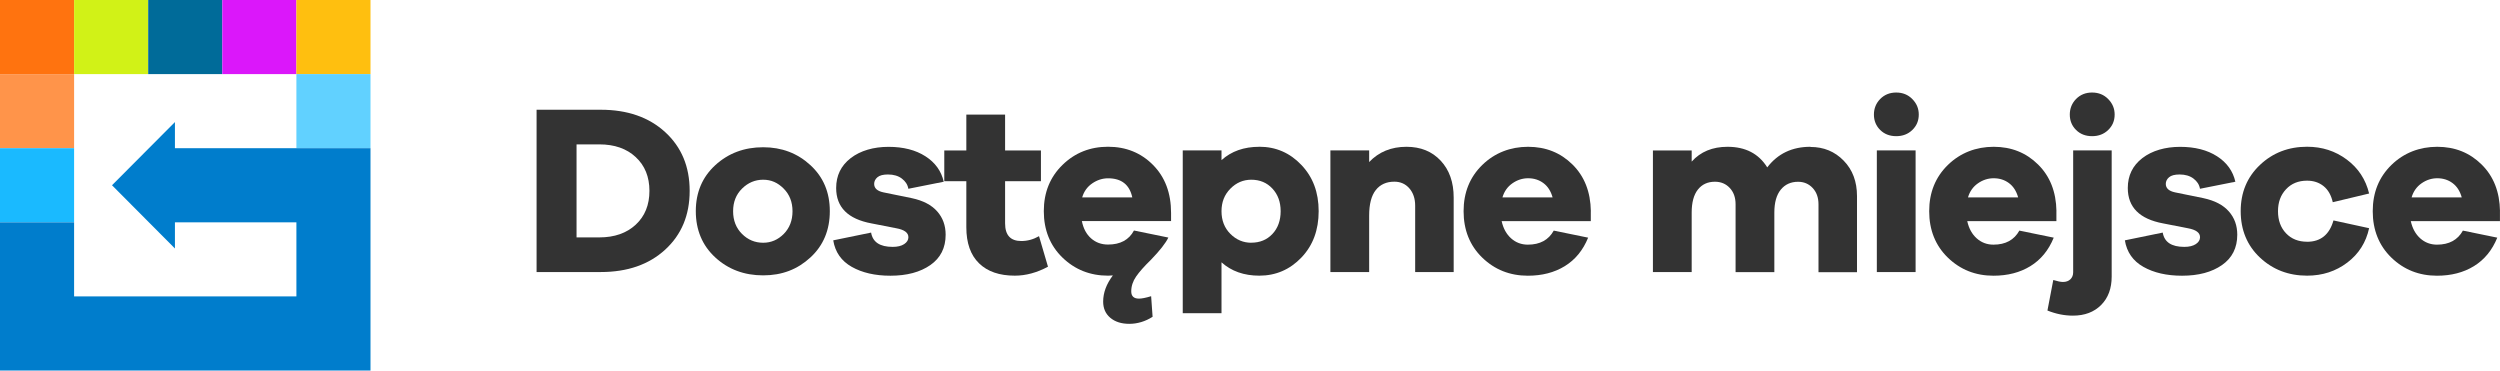
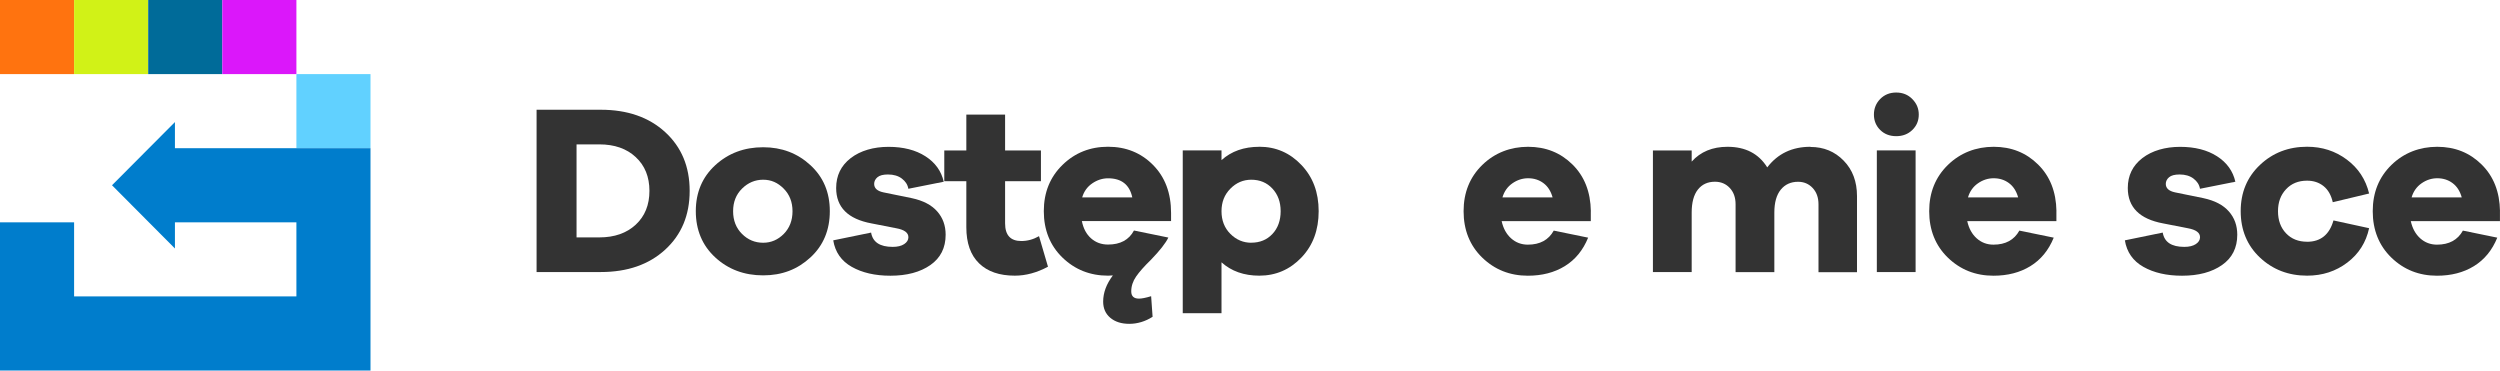
<svg xmlns="http://www.w3.org/2000/svg" id="Warstwa_2" viewBox="0 0 496.62 73.6">
  <defs>
    <style>.cls-1{fill:#007dcc;}.cls-1,.cls-2,.cls-3,.cls-4,.cls-5,.cls-6,.cls-7,.cls-8,.cls-9{fill-rule:evenodd;}.cls-1,.cls-2,.cls-3,.cls-4,.cls-5,.cls-6,.cls-7,.cls-8,.cls-9,.cls-10{stroke-width:0px;}.cls-2{fill:#006b99;}.cls-3{fill:#61d1ff;}.cls-4{fill:#1abaff;}.cls-5{fill:#db17fa;}.cls-6{fill:#d1f217;}.cls-7{fill:#ffbf0f;}.cls-8{fill:#ff944a;}.cls-9{fill:#ff730f;}.cls-10{fill:#333;}</style>
  </defs>
  <g id="Warstwa_1-2">
    <path class="cls-10" d="M106.59,21.79v32.25h12.75c5.29,0,9.56-1.48,12.8-4.45,3.24-2.97,4.86-6.86,4.86-11.67s-1.62-8.7-4.86-11.67c-3.24-2.97-7.51-4.45-12.8-4.45h-12.75ZM114.53,47.16v-18.48h4.52c3.02,0,5.43.84,7.24,2.53,1.81,1.68,2.72,3.92,2.72,6.71s-.91,5.03-2.72,6.71c-1.81,1.68-4.23,2.53-7.24,2.53h-4.52Z" />
    <path class="cls-10" d="M151.6,29.25c-3.75,0-6.92,1.19-9.51,3.56-2.58,2.37-3.87,5.42-3.87,9.14s1.29,6.82,3.87,9.19c2.58,2.37,5.75,3.56,9.51,3.56s6.82-1.19,9.39-3.56c2.57-2.37,3.85-5.44,3.85-9.19s-1.28-6.77-3.85-9.14c-2.57-2.37-5.7-3.56-9.39-3.56h0ZM151.6,48.22c-1.64,0-3.04-.59-4.21-1.76-1.17-1.17-1.76-2.67-1.76-4.5s.59-3.33,1.78-4.5c1.19-1.17,2.58-1.76,4.19-1.76s2.9.59,4.07,1.76c1.17,1.17,1.76,2.67,1.76,4.5s-.58,3.33-1.73,4.5c-1.16,1.17-2.52,1.76-4.09,1.76h0Z" />
    <path class="cls-10" d="M165.52,47.74c.38,2.34,1.61,4.1,3.68,5.27,2.07,1.17,4.63,1.76,7.68,1.76,3.27,0,5.92-.71,7.94-2.12,2.02-1.41,3.03-3.42,3.03-6.02,0-1.83-.56-3.38-1.68-4.64-1.12-1.27-2.79-2.14-5.01-2.62l-5.68-1.16c-1.22-.26-1.83-.82-1.83-1.68,0-.51.22-.95.65-1.32.43-.37,1.13-.55,2.09-.55,1.12,0,2.05.27,2.77.82.72.55,1.15,1.22,1.28,2.02l7.03-1.4c-.48-2.12-1.69-3.8-3.63-5.05-1.94-1.25-4.39-1.88-7.34-1.88s-5.58.75-7.51,2.24c-1.93,1.49-2.89,3.47-2.89,5.94,0,3.82,2.34,6.16,7.03,7.03l4.91.96c1.6.29,2.41.88,2.41,1.78,0,.55-.28,1-.84,1.37-.56.37-1.32.55-2.29.55-2.54,0-3.96-.95-4.28-2.84l-7.51,1.54h0Z" />
    <path class="cls-10" d="M206.39,46.92c-1.12.64-2.29.96-3.51.96-2.15,0-3.22-1.17-3.22-3.51v-8.37h7.12v-6.11h-7.12v-7.12h-7.7v7.12h-4.38v6.11h4.38v9.14c0,3.14.84,5.53,2.53,7.17,1.68,1.64,4.05,2.45,7.1,2.45,2.18,0,4.38-.59,6.59-1.78l-1.78-6.06h0Z" />
    <path class="cls-10" d="M232.63,43.93v-1.64c0-3.95-1.2-7.12-3.59-9.53-2.39-2.41-5.37-3.61-8.93-3.61s-6.58,1.2-9.05,3.61c-2.47,2.41-3.71,5.47-3.71,9.19s1.24,6.83,3.71,9.22c2.47,2.39,5.49,3.59,9.05,3.59l.96-.05c-1.28,1.7-1.93,3.43-1.93,5.2,0,1.35.47,2.42,1.42,3.22.95.8,2.21,1.2,3.78,1.2s3.18-.47,4.62-1.4l-.29-4.09c-1.06.32-1.86.48-2.41.48-1.03,0-1.54-.48-1.54-1.44,0-1.03.32-2.01.96-2.94s1.62-2.04,2.94-3.32c1.8-1.86,2.95-3.34,3.47-4.43l-6.83-1.4c-.99,1.86-2.71,2.79-5.15,2.79-1.32,0-2.44-.41-3.37-1.23-.93-.82-1.54-1.97-1.83-3.44h17.71ZM214.97,39.22c.35-1.19,1.02-2.12,2-2.79.98-.67,2.03-1.01,3.15-1.01,2.66,0,4.27,1.27,4.81,3.8h-9.96Z" />
    <path class="cls-10" d="M250.16,29.16c-3.05,0-5.55.88-7.51,2.65v-1.93h-7.7v32.34h7.7v-10.11c1.96,1.76,4.46,2.65,7.51,2.65,3.27,0,6.06-1.2,8.35-3.59,2.29-2.39,3.44-5.46,3.44-9.22s-1.15-6.79-3.44-9.19c-2.29-2.41-5.08-3.61-8.35-3.61h0ZM248.57,48.22c-1.6,0-2.99-.59-4.16-1.76-1.17-1.17-1.76-2.67-1.76-4.5s.59-3.29,1.76-4.48c1.17-1.19,2.56-1.78,4.16-1.78,1.7,0,3.1.59,4.19,1.76,1.09,1.17,1.64,2.67,1.64,4.5s-.55,3.37-1.64,4.52c-1.09,1.16-2.49,1.73-4.19,1.73h0Z" />
-     <path class="cls-10" d="M279.39,29.16c-3.02,0-5.49,1.01-7.41,3.03v-2.31h-7.7v24.16h7.7v-11.21c0-2.28.44-3.97,1.32-5.08.88-1.11,2.11-1.66,3.68-1.66,1.22,0,2.21.44,2.98,1.32.77.88,1.16,2.03,1.16,3.44v13.19h7.65v-14.82c0-3.02-.86-5.45-2.57-7.29-1.72-1.85-3.99-2.77-6.81-2.77h0Z" />
    <path class="cls-10" d="M316.02,41.96c-.06-3.85-1.28-6.95-3.66-9.29-2.37-2.34-5.31-3.51-8.81-3.51s-6.63,1.2-9.1,3.61c-2.47,2.41-3.71,5.47-3.71,9.19s1.24,6.83,3.71,9.22c2.47,2.39,5.49,3.59,9.05,3.59,2.82,0,5.27-.63,7.34-1.9,2.07-1.27,3.62-3.15,4.64-5.66l-6.83-1.4c-1.03,1.86-2.74,2.79-5.15,2.79-1.28,0-2.39-.42-3.32-1.25-.93-.83-1.56-1.97-1.88-3.42h17.71v-1.97h0ZM303.56,35.41c1.16,0,2.17.32,3.03.96.87.64,1.48,1.59,1.83,2.84h-9.96c.35-1.19,1.01-2.12,1.97-2.79.96-.67,2.01-1.01,3.13-1.01h0Z" />
    <path class="cls-10" d="M359.63,29.16c-3.63,0-6.48,1.36-8.57,4.09-1.7-2.73-4.33-4.09-7.89-4.09-2.98,0-5.36.98-7.12,2.94v-2.21h-7.7v24.16h7.7v-11.84c0-1.99.41-3.51,1.23-4.55.82-1.04,1.95-1.56,3.39-1.56,1.19,0,2.17.41,2.94,1.23.77.82,1.16,1.9,1.16,3.25v13.48h7.7v-11.84c0-1.99.43-3.51,1.28-4.55.85-1.04,2-1.56,3.44-1.56,1.16,0,2.12.41,2.89,1.23.77.82,1.16,1.9,1.16,3.25v13.48h7.65v-15.11c0-2.89-.88-5.24-2.65-7.05-1.76-1.81-3.96-2.72-6.59-2.72h0Z" />
    <path class="cls-10" d="M376.68,18.38c-1.28,0-2.34.43-3.18,1.28-.83.85-1.25,1.89-1.25,3.1s.42,2.24,1.25,3.06c.83.82,1.89,1.23,3.18,1.23s2.35-.41,3.2-1.23c.85-.82,1.28-1.84,1.28-3.06s-.43-2.21-1.28-3.08c-.85-.87-1.92-1.3-3.2-1.3h0ZM380.53,54.04v-24.16h-7.7v24.16h7.7Z" />
    <path class="cls-10" d="M408.51,41.96c-.06-3.85-1.28-6.95-3.66-9.29-2.37-2.34-5.31-3.51-8.81-3.51s-6.63,1.2-9.1,3.61c-2.47,2.41-3.71,5.47-3.71,9.19s1.24,6.83,3.71,9.22c2.47,2.39,5.49,3.59,9.05,3.59,2.82,0,5.27-.63,7.34-1.9,2.07-1.27,3.62-3.15,4.64-5.66l-6.83-1.4c-1.03,1.86-2.74,2.79-5.15,2.79-1.28,0-2.39-.42-3.32-1.25-.93-.83-1.56-1.97-1.88-3.42h17.71v-1.97h0ZM396.04,35.41c1.16,0,2.17.32,3.03.96.87.64,1.48,1.59,1.83,2.84h-9.96c.35-1.19,1.01-2.12,1.97-2.79.96-.67,2.01-1.01,3.13-1.01h0Z" />
-     <path class="cls-10" d="M415.59,18.38c-1.28,0-2.34.43-3.18,1.28-.83.85-1.25,1.89-1.25,3.1s.42,2.24,1.25,3.06c.83.82,1.89,1.23,3.18,1.23s2.35-.41,3.2-1.23c.85-.82,1.28-1.84,1.28-3.06s-.43-2.21-1.28-3.08c-.85-.87-1.92-1.3-3.2-1.3h0ZM406.73,61.69c1.67.67,3.35,1.01,5.05,1.01,2.34,0,4.21-.71,5.61-2.12,1.4-1.41,2.09-3.29,2.09-5.63v-25.08h-7.65v24.21c0,.58-.18,1.04-.55,1.4-.37.35-.86.53-1.47.53-.45,0-1.09-.13-1.93-.39l-1.16,6.06h0Z" />
    <path class="cls-10" d="M422.1,47.74c.38,2.34,1.61,4.1,3.68,5.27,2.07,1.17,4.63,1.76,7.68,1.76,3.27,0,5.92-.71,7.94-2.12,2.02-1.41,3.03-3.42,3.03-6.02,0-1.83-.56-3.38-1.68-4.64-1.12-1.27-2.79-2.14-5.01-2.62l-5.68-1.16c-1.22-.26-1.83-.82-1.83-1.68,0-.51.22-.95.65-1.32.43-.37,1.13-.55,2.09-.55,1.12,0,2.05.27,2.77.82.72.55,1.15,1.22,1.28,2.02l7.03-1.4c-.48-2.12-1.69-3.8-3.63-5.05s-4.39-1.88-7.34-1.88-5.58.75-7.51,2.24c-1.93,1.49-2.89,3.47-2.89,5.94,0,3.82,2.34,6.16,7.03,7.03l4.91.96c1.6.29,2.41.88,2.41,1.78,0,.55-.28,1-.84,1.37-.56.37-1.32.55-2.29.55-2.54,0-3.96-.95-4.28-2.84l-7.51,1.54h0Z" />
    <path class="cls-10" d="M458.3,48.02c-1.73,0-3.13-.56-4.19-1.68-1.06-1.12-1.59-2.58-1.59-4.38s.53-3.22,1.59-4.36c1.06-1.14,2.45-1.71,4.19-1.71,1.28,0,2.37.36,3.27,1.08.9.72,1.51,1.79,1.83,3.2l7.22-1.73c-.67-2.79-2.15-5.04-4.43-6.74-2.28-1.7-4.91-2.55-7.89-2.55-3.69,0-6.81,1.2-9.36,3.61-2.55,2.41-3.83,5.47-3.83,9.19s1.28,6.83,3.83,9.22c2.55,2.39,5.67,3.59,9.36,3.59,3.05,0,5.71-.87,7.99-2.6,2.28-1.73,3.72-4.01,4.33-6.83l-7.08-1.54c-.8,2.82-2.55,4.24-5.25,4.24h0Z" />
    <path class="cls-10" d="M496.62,41.96c-.06-3.85-1.28-6.95-3.66-9.29-2.37-2.34-5.31-3.51-8.81-3.51s-6.63,1.2-9.1,3.61c-2.47,2.41-3.71,5.47-3.71,9.19s1.24,6.83,3.71,9.22c2.47,2.39,5.49,3.59,9.05,3.59,2.82,0,5.27-.63,7.34-1.9,2.07-1.27,3.62-3.15,4.64-5.66l-6.83-1.4c-1.03,1.86-2.74,2.79-5.15,2.79-1.28,0-2.39-.42-3.32-1.25-.93-.83-1.56-1.97-1.88-3.42h17.71v-1.97h0ZM484.16,35.41c1.16,0,2.17.32,3.03.96.87.64,1.48,1.59,1.83,2.84h-9.96c.35-1.19,1.01-2.12,1.97-2.79.96-.67,2.01-1.01,3.13-1.01h0Z" />
    <polygon class="cls-9" points="0 0 14.72 0 14.72 14.72 0 14.72 0 0 0 0" />
    <polygon class="cls-6" points="14.72 0 29.44 0 29.44 14.72 14.72 14.72 14.72 0 14.72 0" />
    <polygon class="cls-2" points="29.44 0 44.16 0 44.16 14.72 29.44 14.72 29.44 0 29.44 0" />
    <polygon class="cls-5" points="44.16 0 58.88 0 58.88 14.72 44.16 14.72 44.16 0 44.16 0" />
-     <polygon class="cls-7" points="58.88 0 73.6 0 73.6 14.72 58.88 14.72 58.88 0 58.88 0" />
    <polygon class="cls-3" points="58.88 14.72 73.6 14.72 73.6 29.44 58.88 29.44 58.88 14.72 58.88 14.72" />
-     <polygon class="cls-8" points="14.72 14.72 14.72 29.44 0 29.44 0 14.72 14.72 14.72 14.72 14.72" />
-     <polygon class="cls-4" points="14.72 29.44 14.72 44.16 0 44.16 0 29.44 14.72 29.44 14.72 29.44" />
    <polygon class="cls-1" points="14.72 44.16 14.72 58.88 58.88 58.88 58.88 44.16 34.75 44.16 34.75 49.36 22.25 36.8 34.75 24.25 34.75 29.44 58.88 29.44 73.6 29.44 73.6 44.16 73.6 58.88 73.6 73.6 0 73.6 0 58.88 0 44.16 14.72 44.16 14.72 44.16" />
  </g>
</svg>